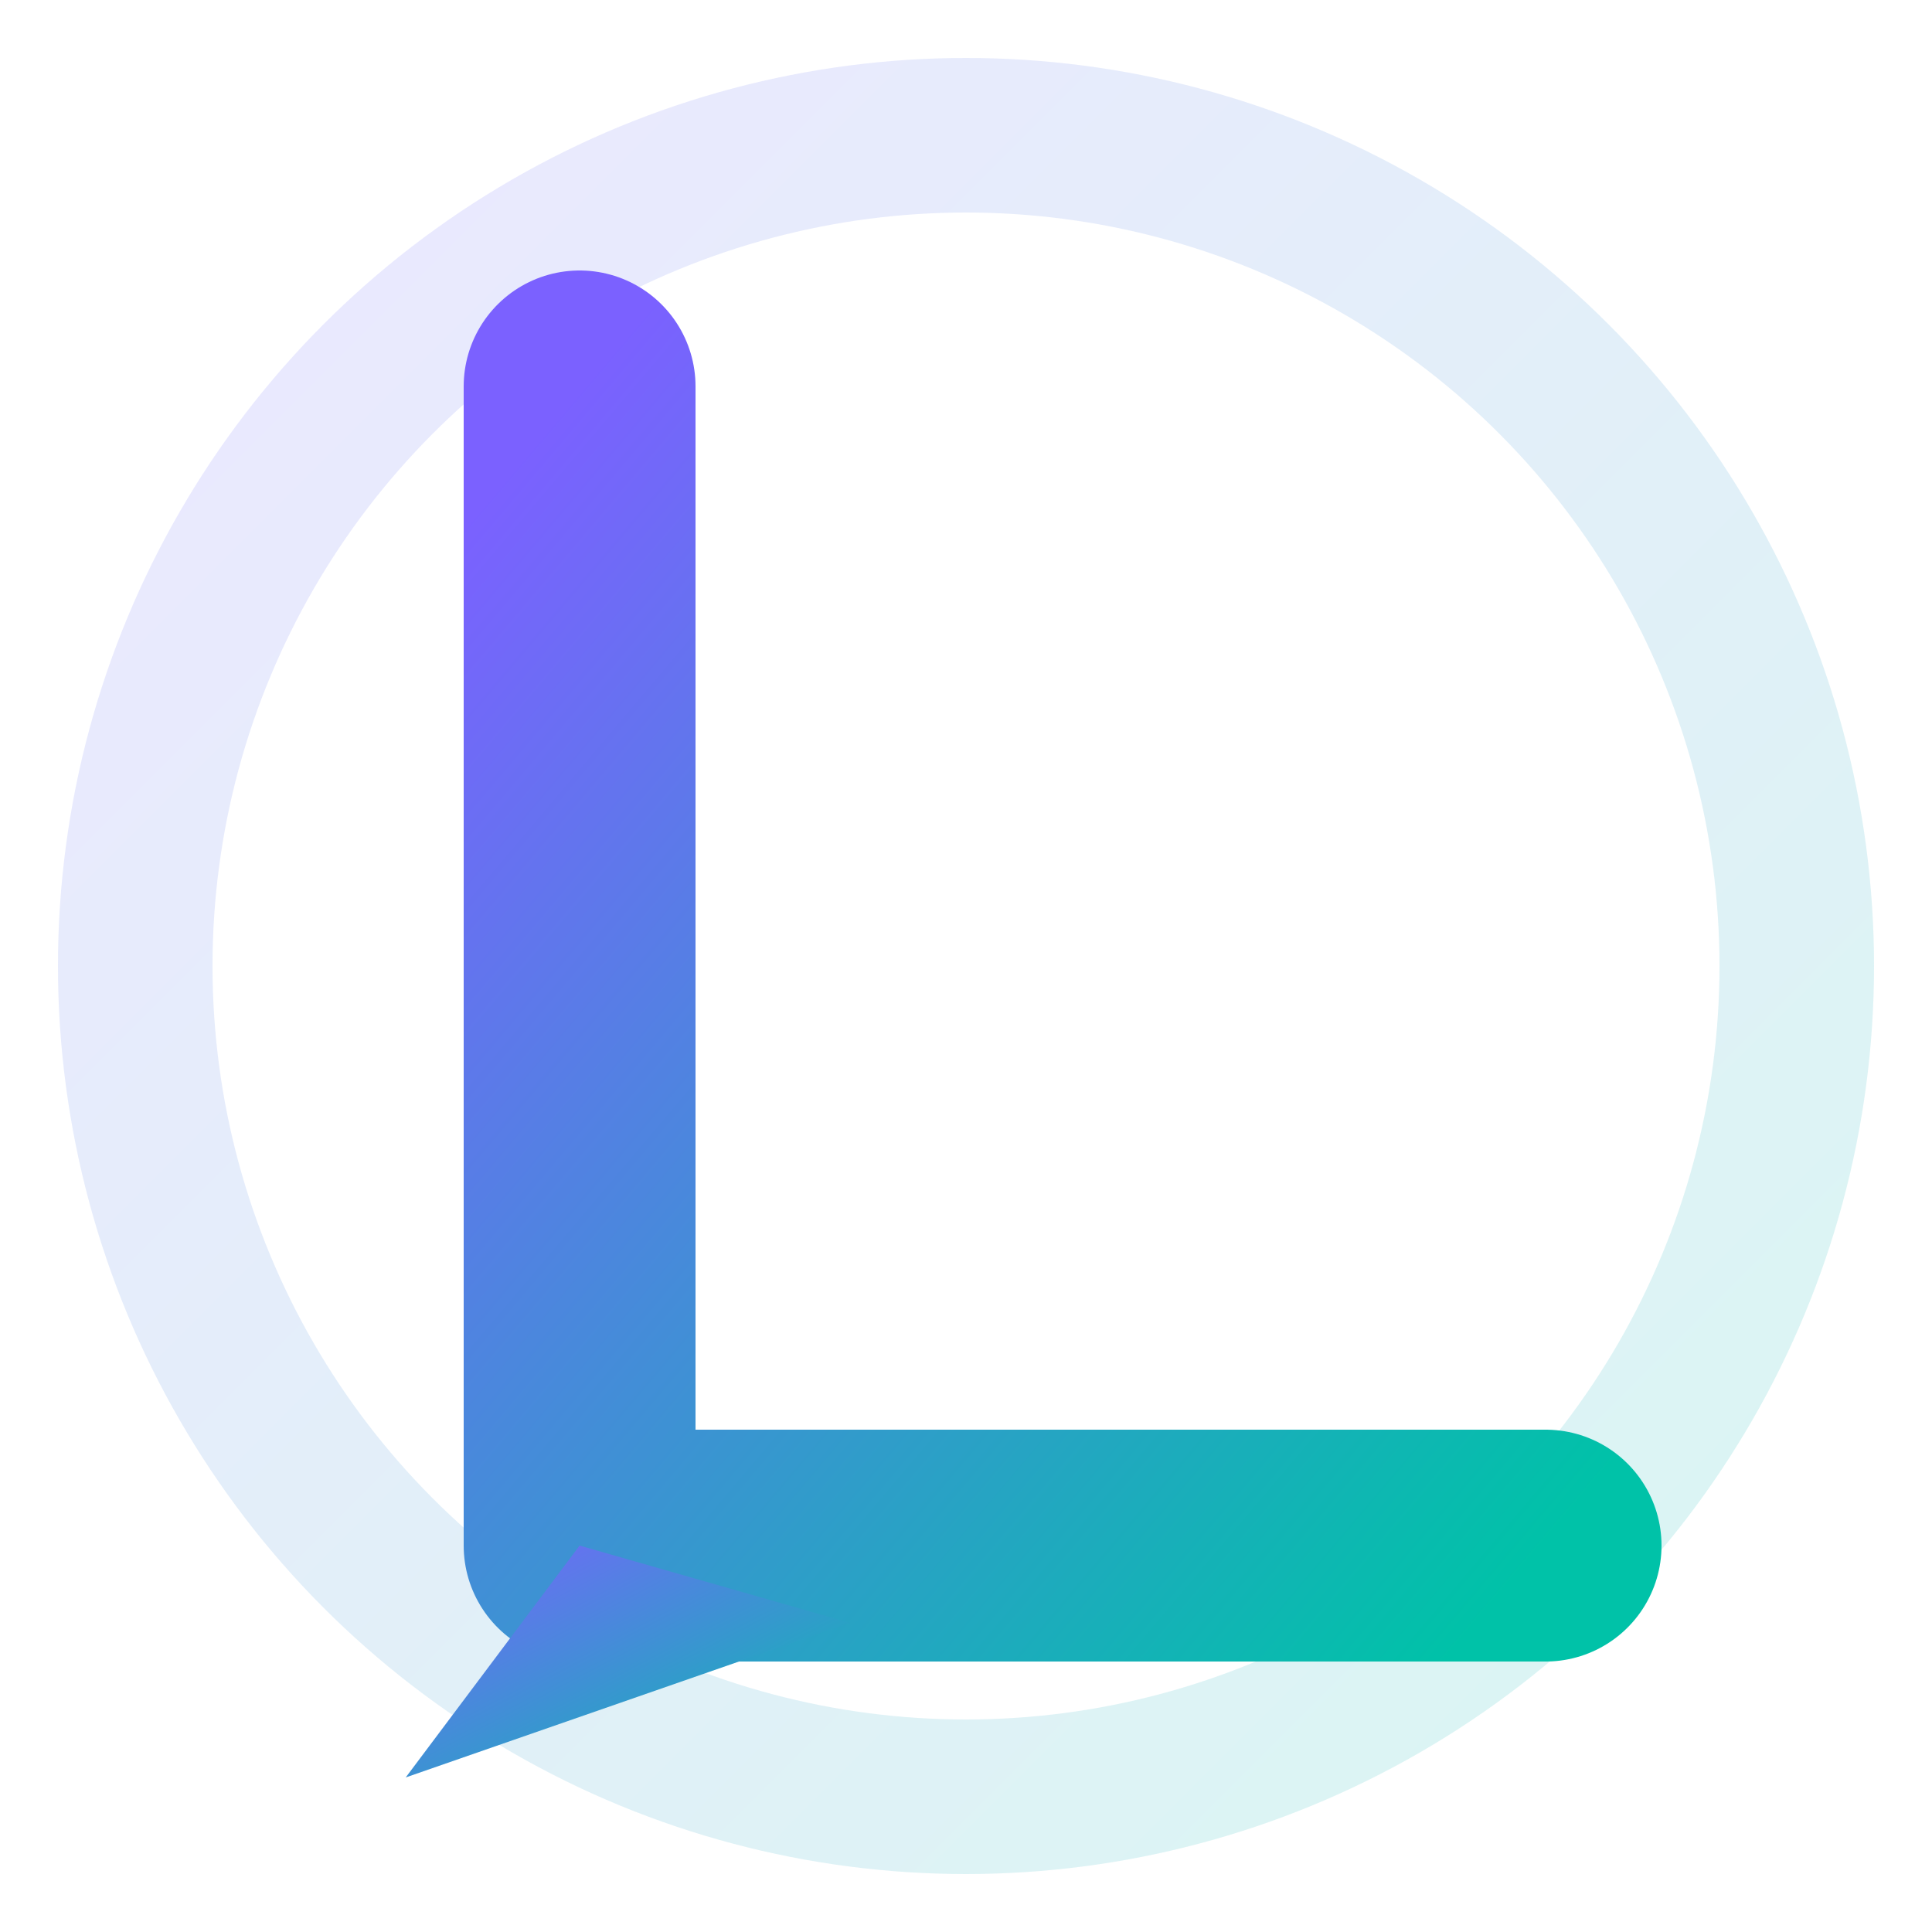
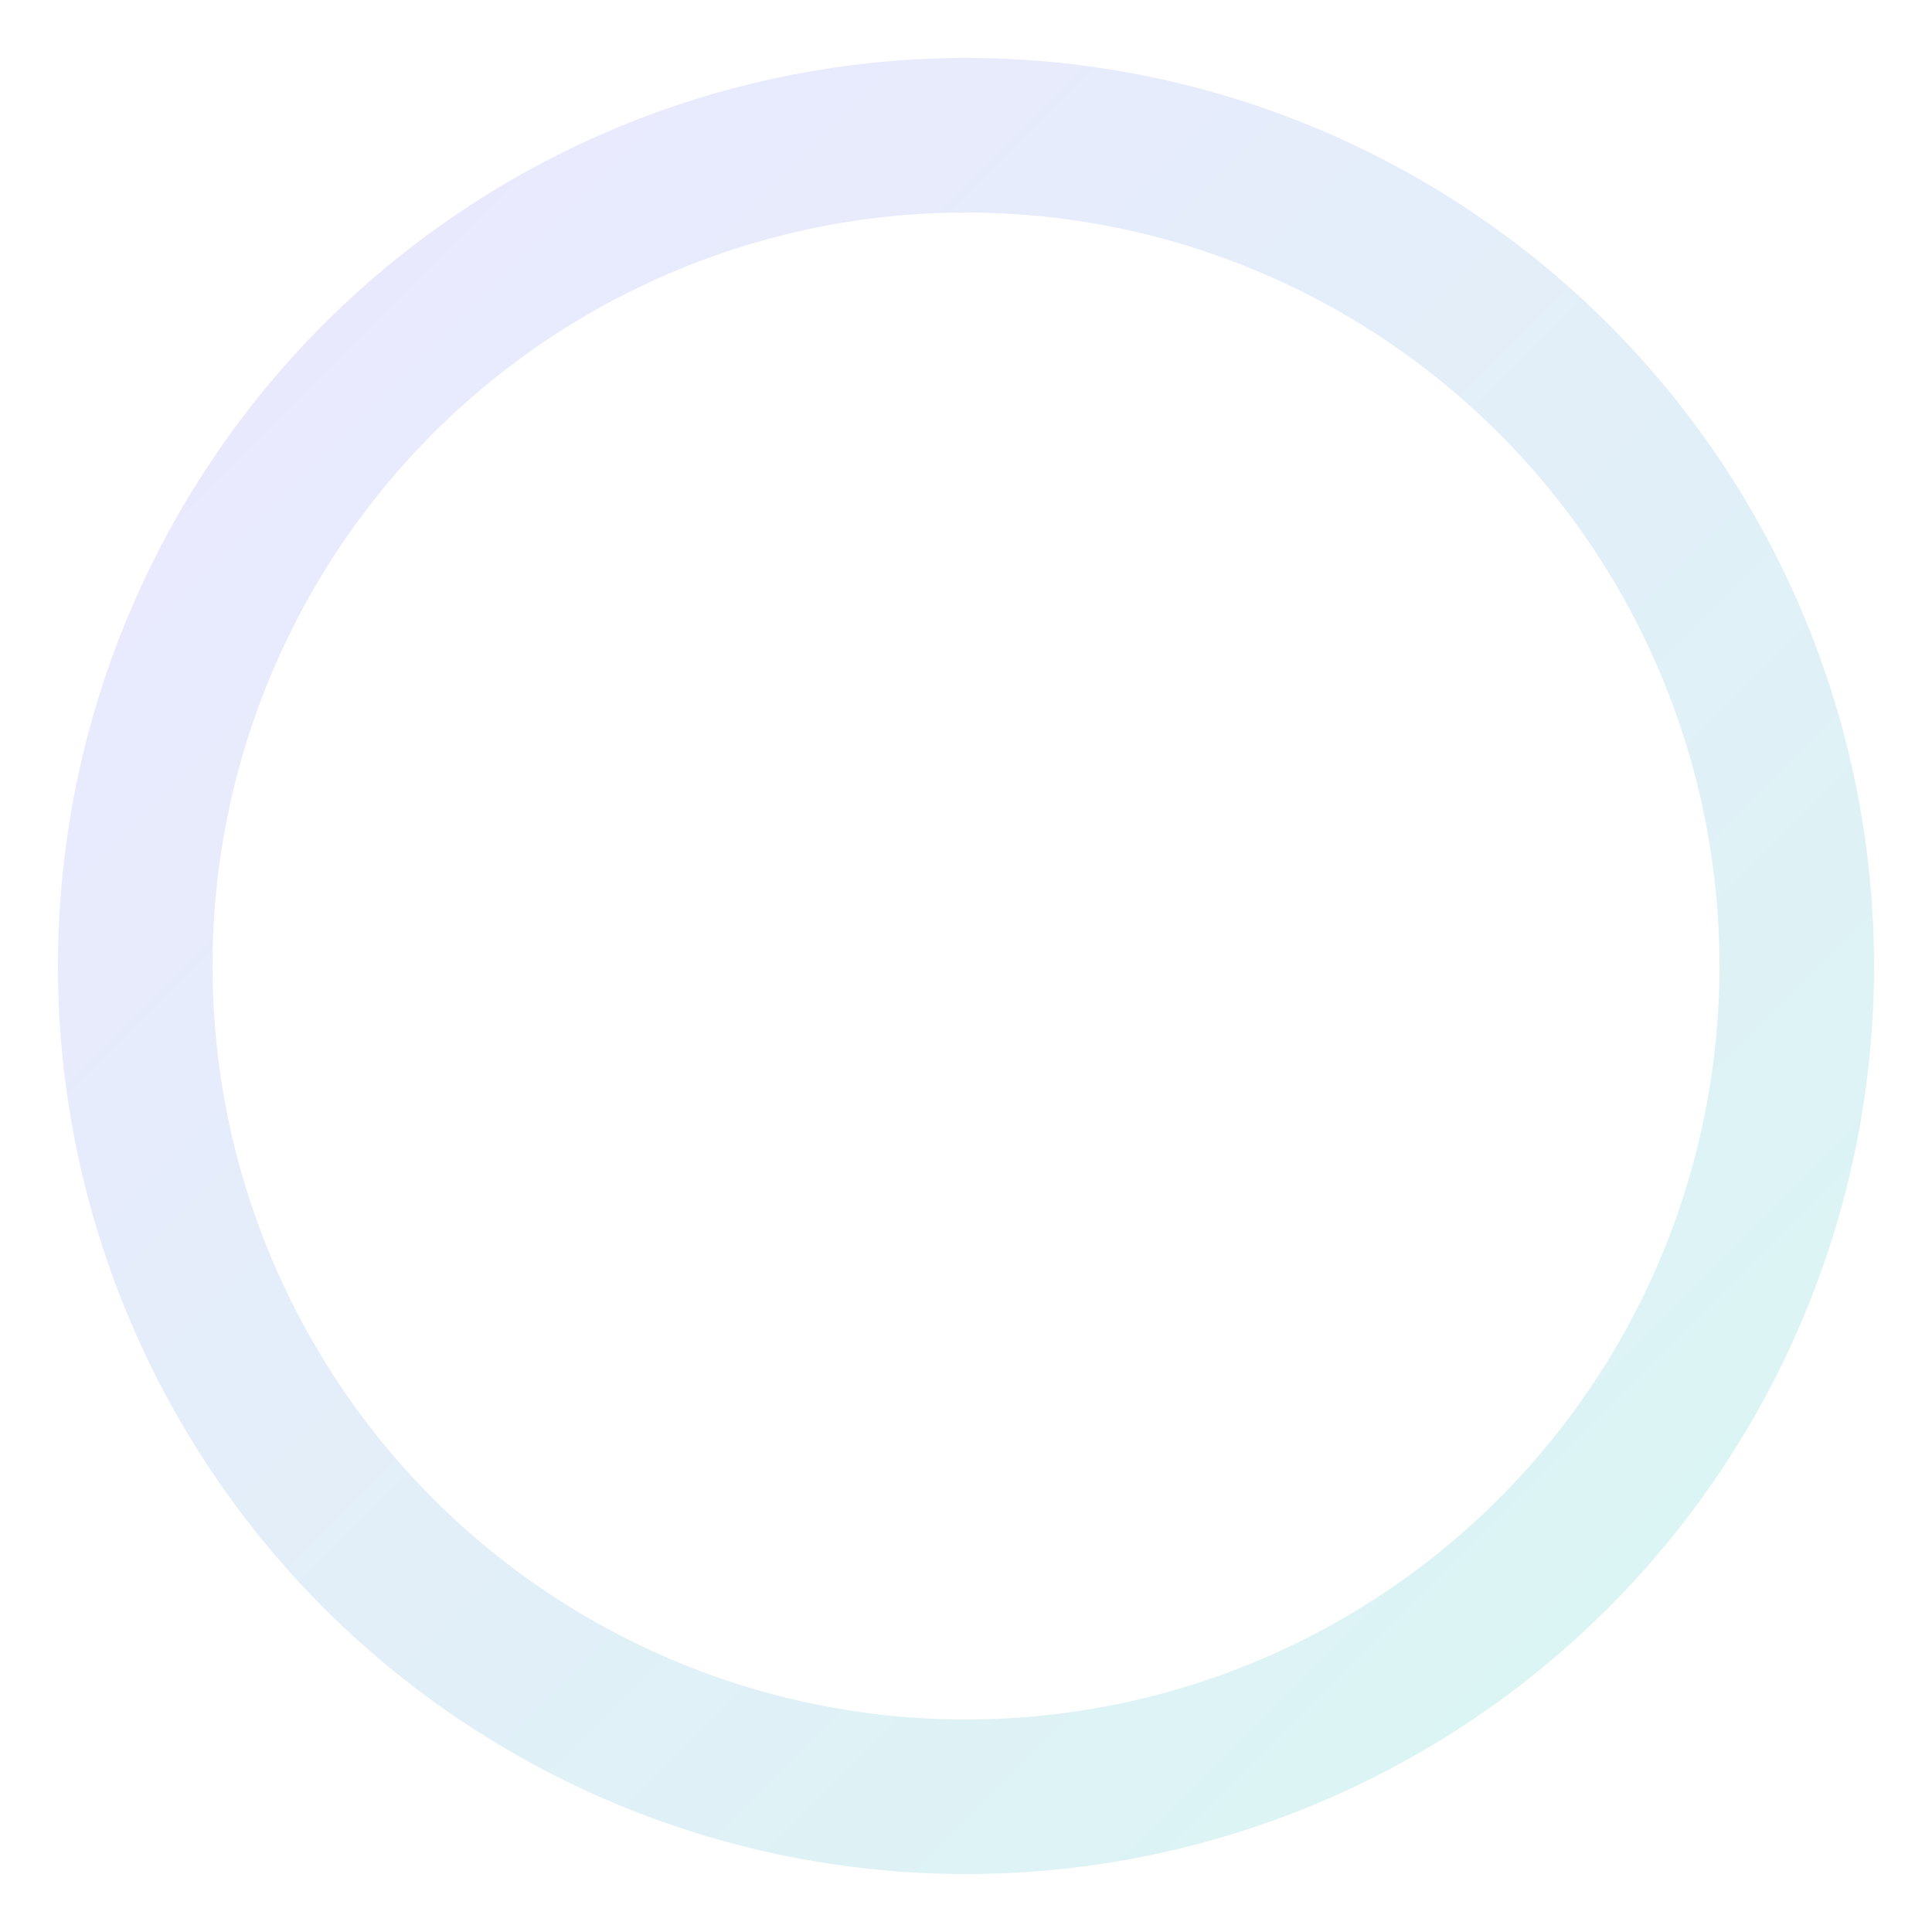
<svg xmlns="http://www.w3.org/2000/svg" viewBox="0 0 200 200" role="img" aria-labelledby="languanaIconTitle languanaIconDesc">
  <title id="languanaIconTitle">Languana Mark</title>
  <desc id="languanaIconDesc">Gradient L monogram with chat tail inside a subtle halo.</desc>
  <defs>
    <linearGradient id="lg-brand" x1="0%" y1="0%" x2="100%" y2="100%">
      <stop offset="0%" stop-color="#7B61FF" />
      <stop offset="100%" stop-color="#00C2A8" />
    </linearGradient>
  </defs>
  <circle cx="100" cy="100" r="86" fill="none" stroke="url(#lg-brand)" stroke-opacity=".15" stroke-width="16" />
-   <path d="M60 40 V160 H160" fill="none" stroke="url(#lg-brand)" stroke-width="24" stroke-linecap="round" stroke-linejoin="round" />
-   <path d="M60 160 L42 184 L88 168 Z" fill="url(#lg-brand)" />
</svg>